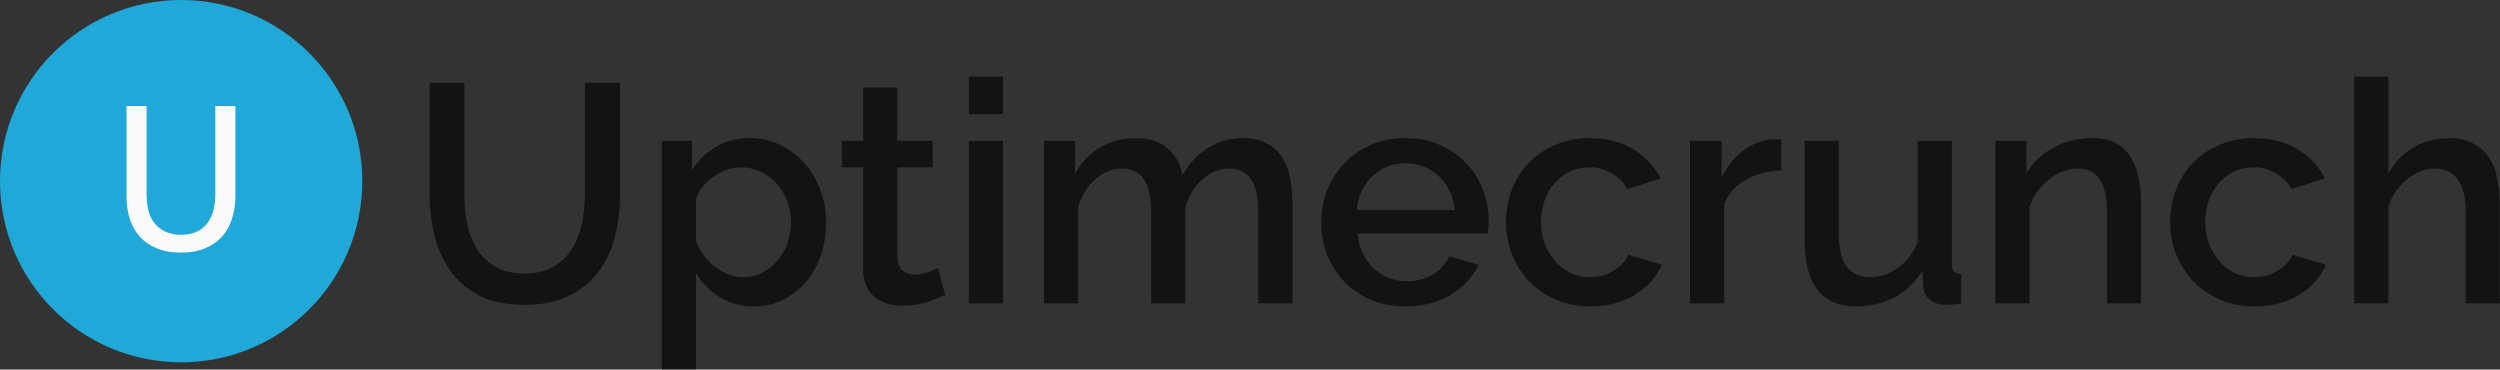
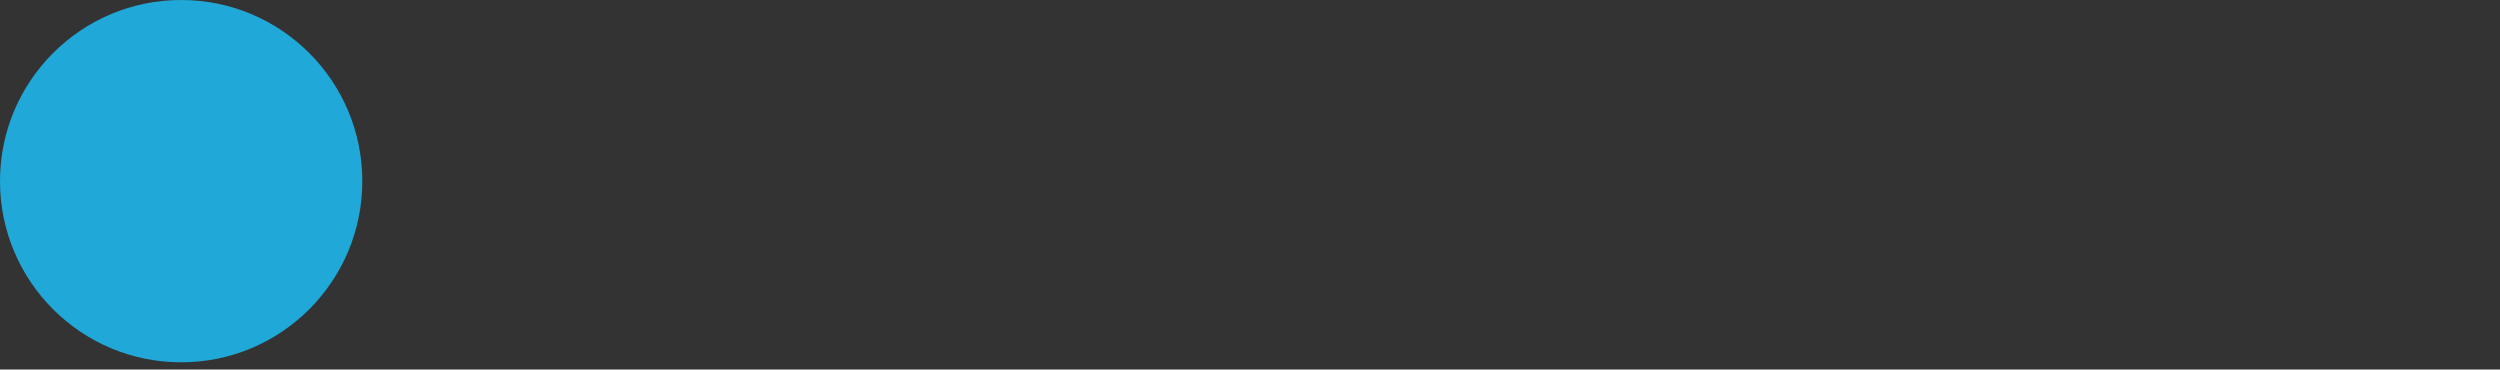
<svg xmlns="http://www.w3.org/2000/svg" width="2415" height="357" viewBox="0 0 2415 357" fill="none">
  <rect x="0" y="0" width="2415" height="357" fill="#333333" stroke="none" />
  <circle cx="175" cy="175" r="175" fill="#20A8D8" />
-   <path d="M174.8 244C165.733 244 157.867 242.6 151.2 239.8C144.533 237 139.067 233.2 134.8 228.4C130.533 223.467 127.333 217.667 125.2 211C123.2 204.333 122.2 197.133 122.2 189.4V102.4H141.6V187.2C141.6 201.067 144.667 211.133 150.8 217.4C156.933 223.667 164.933 226.8 174.8 226.8C179.733 226.8 184.2 226.067 188.2 224.6C192.333 223 195.867 220.6 198.8 217.4C201.733 214.2 204 210.133 205.6 205.2C207.2 200.133 208 194.133 208 187.2V102.4H227.4V189.4C227.4 197.133 226.333 204.333 224.2 211C222.2 217.667 219 223.467 214.6 228.4C210.333 233.2 204.867 237 198.2 239.8C191.667 242.6 183.867 244 174.8 244Z" fill="#FAFAFA" />
-   <path d="M506.8 264.2C518 264.2 527.3 262 534.7 257.6C542.1 253.2 548 247.5 552.4 240.5C557 233.3 560.2 225.2 562 216.2C564 207 565 197.6 565 188V80H598.9V188C598.9 202.6 597.2 216.4 593.8 229.4C590.4 242.2 585 253.5 577.6 263.3C570.2 272.9 560.6 280.5 548.8 286.1C537.2 291.7 523.2 294.5 506.8 294.5C489.8 294.5 475.4 291.6 463.6 285.8C452 279.8 442.6 271.9 435.4 262.1C428.2 252.1 423 240.7 419.8 227.9C416.6 215.1 415 201.8 415 188V80H448.6V188C448.6 197.8 449.5 207.3 451.3 216.5C453.3 225.5 456.5 233.6 460.9 240.8C465.5 247.8 471.5 253.5 478.9 257.9C486.5 262.1 495.8 264.2 506.8 264.2ZM728.486 296C715.886 296 704.786 293 695.186 287C685.586 281 677.986 273.2 672.386 263.6V356.9H639.386V136.1H668.486V164.3C674.486 154.9 682.186 147.4 691.586 141.8C701.186 136.2 711.986 133.4 723.986 133.4C734.786 133.4 744.686 135.6 753.686 140C762.686 144.4 770.486 150.3 777.086 157.7C783.686 165.1 788.786 173.7 792.386 183.5C796.186 193.3 798.086 203.6 798.086 214.4C798.086 225.8 796.386 236.5 792.986 246.5C789.586 256.3 784.786 264.9 778.586 272.3C772.386 279.5 764.986 285.3 756.386 289.7C747.986 293.9 738.686 296 728.486 296ZM717.686 267.8C724.686 267.8 730.986 266.3 736.586 263.3C742.386 260.3 747.286 256.3 751.286 251.3C755.486 246.3 758.686 240.6 760.886 234.2C763.086 227.8 764.186 221.2 764.186 214.4C764.186 207.2 762.886 200.4 760.286 194C757.886 187.6 754.486 182 750.086 177.2C745.886 172.4 740.786 168.6 734.786 165.8C728.786 163 722.286 161.6 715.286 161.6C711.086 161.6 706.686 162.4 702.086 164C697.486 165.6 693.186 167.8 689.186 170.6C685.186 173.4 681.686 176.7 678.686 180.5C675.686 184.1 673.586 188.1 672.386 192.5V233.6C674.386 238.4 676.986 242.9 680.186 247.1C683.386 251.3 686.886 254.9 690.686 257.9C694.686 260.9 698.986 263.3 703.586 265.1C708.186 266.9 712.886 267.8 717.686 267.8ZM913.014 284.9C908.814 286.9 903.014 289.2 895.614 291.8C888.214 294.2 880.314 295.4 871.914 295.4C866.714 295.4 861.814 294.7 857.214 293.3C852.614 291.9 848.514 289.8 844.914 287C841.514 284.2 838.814 280.6 836.814 276.2C834.814 271.6 833.814 266.1 833.814 259.7V161.6H813.114V136.1H833.814V84.5H866.814V136.1H901.014V161.6H866.814V249.2C867.214 254.8 868.914 258.9 871.914 261.5C875.114 263.9 879.014 265.1 883.614 265.1C888.214 265.1 892.614 264.3 896.814 262.7C901.014 261.1 904.114 259.8 906.114 258.8L913.014 284.9ZM935.87 293V136.1H968.87V293H935.87ZM935.87 110.3V74H968.87V110.3H935.87ZM1248.53 293H1215.53V205.1C1215.53 190.5 1213.13 179.8 1208.33 173C1203.53 166.2 1196.53 162.8 1187.33 162.8C1177.93 162.8 1169.33 166.3 1161.53 173.3C1153.93 180.1 1148.43 189 1145.03 200V293H1112.03V205.1C1112.03 190.3 1109.63 179.6 1104.83 173C1100.03 166.2 1093.13 162.8 1084.13 162.8C1074.73 162.8 1066.13 166.2 1058.33 173C1050.53 179.8 1044.93 188.7 1041.53 199.7V293H1008.53V136.1H1038.53V167.6C1044.73 156.6 1052.83 148.2 1062.83 142.4C1073.03 136.4 1084.63 133.4 1097.63 133.4C1110.63 133.4 1120.83 136.8 1128.23 143.6C1135.83 150.4 1140.53 158.9 1142.33 169.1C1148.93 157.5 1157.23 148.7 1167.23 142.7C1177.23 136.5 1188.63 133.4 1201.43 133.4C1210.63 133.4 1218.23 135.2 1224.23 138.8C1230.43 142.2 1235.33 146.8 1238.93 152.6C1242.53 158.4 1245.03 165.2 1246.43 173C1247.83 180.6 1248.53 188.7 1248.53 197.3V293ZM1357.65 296C1345.45 296 1334.35 293.9 1324.35 289.7C1314.35 285.3 1305.75 279.4 1298.55 272C1291.55 264.6 1286.05 256 1282.05 246.2C1278.25 236.4 1276.35 226 1276.35 215C1276.35 204 1278.25 193.6 1282.05 183.8C1286.05 173.8 1291.55 165.1 1298.55 157.7C1305.75 150.1 1314.35 144.2 1324.35 140C1334.35 135.6 1345.55 133.4 1357.95 133.4C1370.15 133.4 1381.15 135.6 1390.95 140C1400.95 144.4 1409.45 150.3 1416.45 157.7C1423.45 164.9 1428.75 173.4 1432.35 183.2C1436.15 192.8 1438.05 202.9 1438.05 213.5C1438.05 215.9 1437.95 218.2 1437.75 220.4C1437.55 222.4 1437.35 224.1 1437.15 225.5H1311.45C1312.05 232.5 1313.65 238.8 1316.25 244.4C1319.05 250 1322.55 254.9 1326.75 259.1C1331.15 263.1 1336.05 266.2 1341.45 268.4C1347.05 270.6 1352.85 271.7 1358.85 271.7C1363.25 271.7 1367.55 271.2 1371.75 270.2C1376.15 269 1380.15 267.4 1383.75 265.4C1387.35 263.2 1390.55 260.6 1393.35 257.6C1396.15 254.6 1398.35 251.3 1399.95 247.7L1428.15 255.8C1422.75 267.6 1413.75 277.3 1401.15 284.9C1388.75 292.3 1374.25 296 1357.65 296ZM1405.35 202.7C1404.75 196.1 1403.05 190 1400.25 184.4C1397.65 178.8 1394.25 174.1 1390.05 170.3C1385.85 166.3 1380.95 163.2 1375.35 161C1369.75 158.8 1363.85 157.7 1357.65 157.7C1351.45 157.7 1345.55 158.8 1339.95 161C1334.55 163.2 1329.75 166.3 1325.55 170.3C1321.35 174.1 1317.95 178.8 1315.35 184.4C1312.75 190 1311.15 196.1 1310.55 202.7H1405.35ZM1454.77 214.4C1454.77 203.4 1456.67 193 1460.47 183.2C1464.27 173.4 1469.67 164.8 1476.67 157.4C1483.87 150 1492.47 144.2 1502.47 140C1512.47 135.6 1523.67 133.4 1536.07 133.4C1552.27 133.4 1566.17 137 1577.77 144.2C1589.57 151.2 1598.37 160.6 1604.17 172.4L1572.07 182.6C1568.27 176 1563.17 170.9 1556.77 167.3C1550.37 163.5 1543.27 161.6 1535.47 161.6C1528.87 161.6 1522.67 162.9 1516.87 165.5C1511.27 168.1 1506.37 171.8 1502.17 176.6C1497.97 181.2 1494.67 186.7 1492.27 193.1C1489.87 199.5 1488.67 206.6 1488.67 214.4C1488.67 222 1489.87 229.1 1492.27 235.7C1494.87 242.1 1498.27 247.7 1502.47 252.5C1506.87 257.3 1511.87 261.1 1517.47 263.9C1523.27 266.5 1529.37 267.8 1535.77 267.8C1539.77 267.8 1543.77 267.3 1547.77 266.3C1551.77 265.1 1555.37 263.5 1558.57 261.5C1561.97 259.5 1564.87 257.2 1567.27 254.6C1569.87 252 1571.77 249.2 1572.97 246.2L1605.37 255.8C1600.17 267.6 1591.47 277.3 1579.27 284.9C1567.07 292.3 1552.67 296 1536.07 296C1523.87 296 1512.77 293.8 1502.77 289.4C1492.77 285 1484.17 279.1 1476.97 271.7C1469.97 264.1 1464.47 255.4 1460.47 245.6C1456.67 235.8 1454.77 225.4 1454.77 214.4ZM1720.75 164.6C1707.95 165 1696.55 168 1686.55 173.6C1676.75 179 1669.75 186.8 1665.55 197V293H1632.55V136.1H1663.15V171.2C1668.55 160.4 1675.55 151.8 1684.15 145.4C1692.95 138.8 1702.35 135.2 1712.35 134.6C1714.35 134.6 1715.95 134.6 1717.15 134.6C1718.55 134.6 1719.75 134.7 1720.75 134.9V164.6ZM1793.06 296C1776.66 296 1764.26 290.7 1755.86 280.1C1747.46 269.3 1743.26 253.3 1743.26 232.1V136.1H1776.26V225.5C1776.26 253.7 1786.26 267.8 1806.26 267.8C1815.66 267.8 1824.56 264.9 1832.96 259.1C1841.36 253.3 1847.86 244.9 1852.46 233.9V136.1H1885.46V254C1885.46 257.8 1886.06 260.5 1887.26 262.1C1888.66 263.7 1891.06 264.6 1894.46 264.8V293C1891.06 293.6 1888.26 294 1886.06 294.2C1883.86 294.4 1881.76 294.5 1879.76 294.5C1873.76 294.5 1868.66 292.9 1864.46 289.7C1860.26 286.3 1858.06 282 1857.86 276.8L1857.26 261.2C1850.26 272.6 1841.16 281.3 1829.96 287.3C1818.76 293.1 1806.46 296 1793.06 296ZM2068.27 293H2035.27V205.1C2035.27 190.3 2032.87 179.6 2028.07 173C2023.47 166.2 2016.57 162.8 2007.37 162.8C2002.57 162.8 1997.77 163.7 1992.97 165.5C1988.17 167.3 1983.67 169.9 1979.47 173.3C1975.27 176.5 1971.47 180.4 1968.07 185C1964.87 189.4 1962.37 194.3 1960.57 199.7V293H1927.57V136.1H1957.57V167.6C1963.57 157 1972.27 148.7 1983.67 142.7C1995.07 136.5 2007.67 133.4 2021.47 133.4C2030.87 133.4 2038.57 135.1 2044.57 138.5C2050.57 141.9 2055.27 146.6 2058.67 152.6C2062.27 158.4 2064.77 165.2 2066.17 173C2067.57 180.6 2068.27 188.7 2068.27 197.3V293ZM2096.37 214.4C2096.37 203.4 2098.27 193 2102.07 183.2C2105.87 173.4 2111.27 164.8 2118.27 157.4C2125.47 150 2134.07 144.2 2144.07 140C2154.07 135.6 2165.27 133.4 2177.67 133.4C2193.87 133.4 2207.77 137 2219.37 144.2C2231.17 151.2 2239.97 160.6 2245.77 172.4L2213.67 182.6C2209.87 176 2204.77 170.9 2198.37 167.3C2191.97 163.5 2184.87 161.6 2177.07 161.6C2170.47 161.6 2164.27 162.9 2158.47 165.5C2152.87 168.1 2147.97 171.8 2143.77 176.6C2139.57 181.2 2136.27 186.7 2133.87 193.1C2131.47 199.5 2130.27 206.6 2130.27 214.4C2130.27 222 2131.47 229.1 2133.87 235.7C2136.47 242.1 2139.87 247.7 2144.07 252.5C2148.47 257.3 2153.47 261.1 2159.07 263.9C2164.87 266.5 2170.97 267.8 2177.37 267.8C2181.37 267.8 2185.37 267.3 2189.37 266.3C2193.37 265.1 2196.97 263.5 2200.17 261.5C2203.57 259.5 2206.47 257.2 2208.87 254.6C2211.47 252 2213.37 249.2 2214.57 246.2L2246.97 255.8C2241.77 267.6 2233.07 277.3 2220.87 284.9C2208.67 292.3 2194.27 296 2177.67 296C2165.47 296 2154.37 293.8 2144.37 289.4C2134.37 285 2125.77 279.1 2118.57 271.7C2111.57 264.1 2106.07 255.4 2102.07 245.6C2098.27 235.8 2096.37 225.4 2096.37 214.4ZM2414.85 293H2381.85V205.1C2381.85 190.7 2379.25 180.1 2374.05 173.3C2369.05 166.3 2361.75 162.8 2352.15 162.8C2347.55 162.8 2342.95 163.7 2338.35 165.5C2333.75 167.3 2329.35 169.9 2325.15 173.3C2321.15 176.5 2317.55 180.4 2314.35 185C2311.15 189.4 2308.75 194.3 2307.15 199.7V293H2274.15V74H2307.15V167.6C2313.15 156.8 2321.25 148.4 2331.45 142.4C2341.85 136.4 2353.15 133.4 2365.35 133.4C2375.15 133.4 2383.15 135.2 2389.35 138.8C2395.75 142.2 2400.85 146.8 2404.65 152.6C2408.45 158.4 2411.05 165.2 2412.45 173C2414.05 180.6 2414.85 188.7 2414.85 197.3V293Z" fill="black" fill-opacity="0.63" />
</svg>